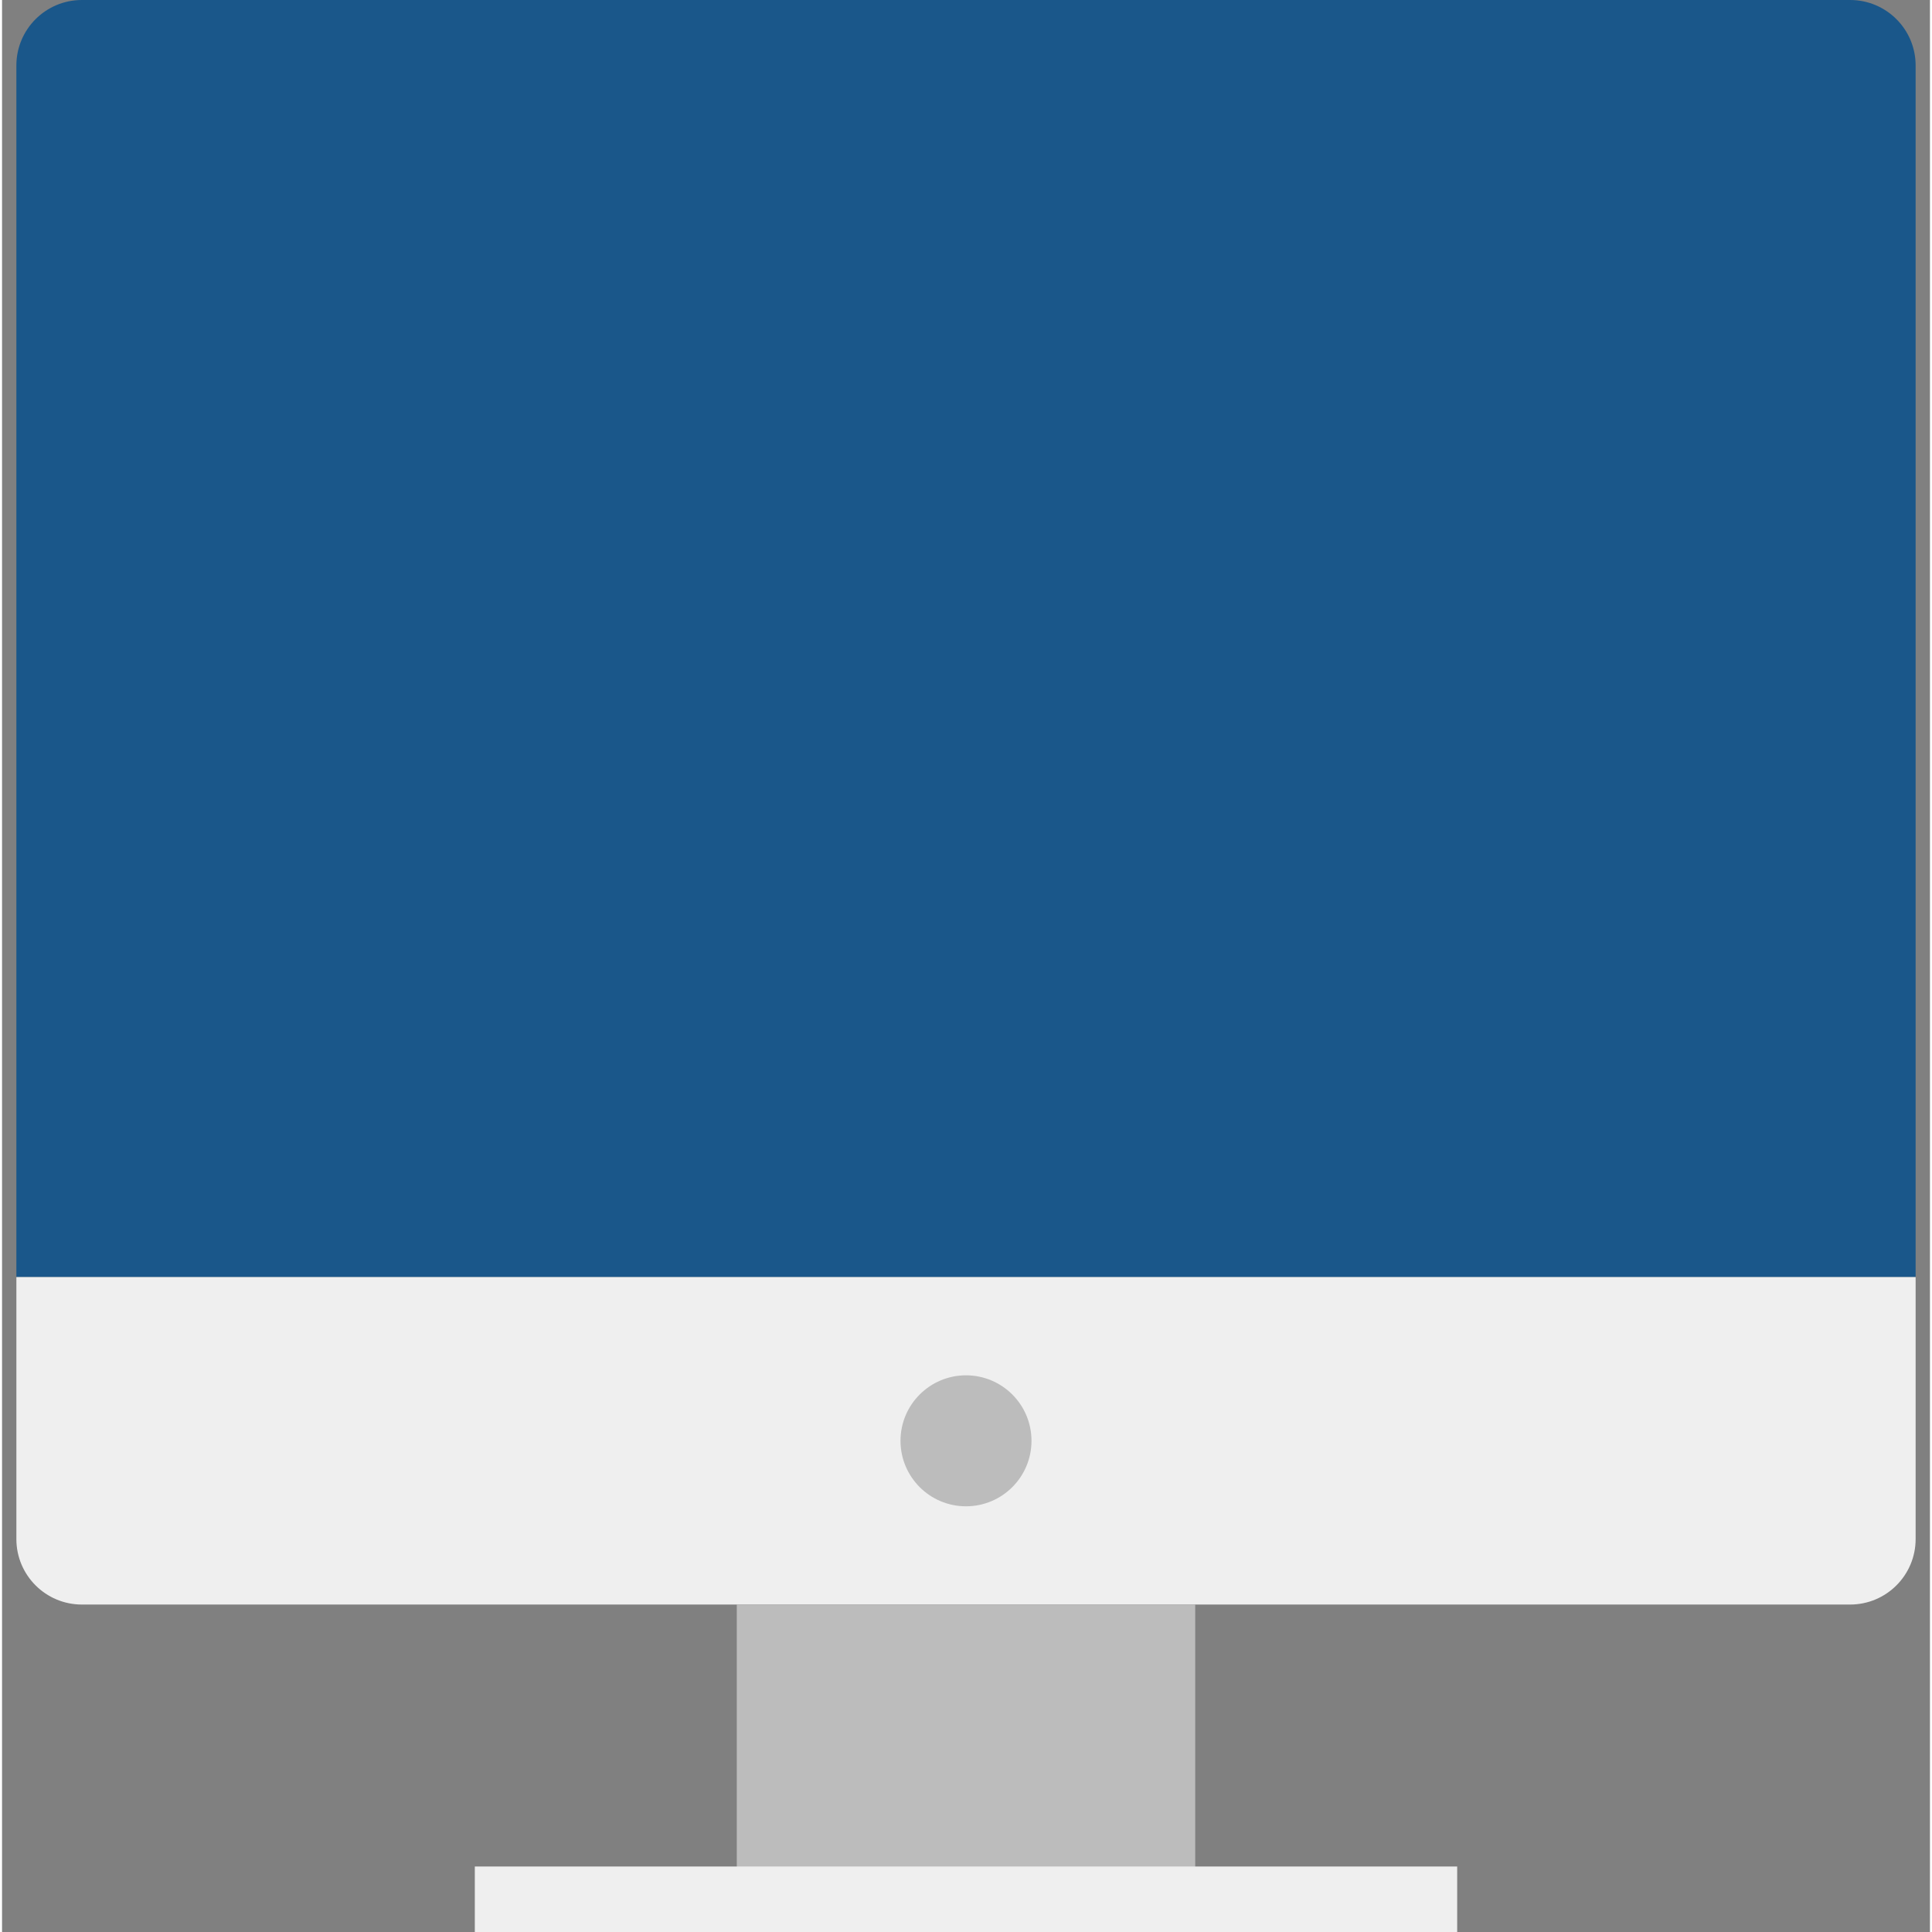
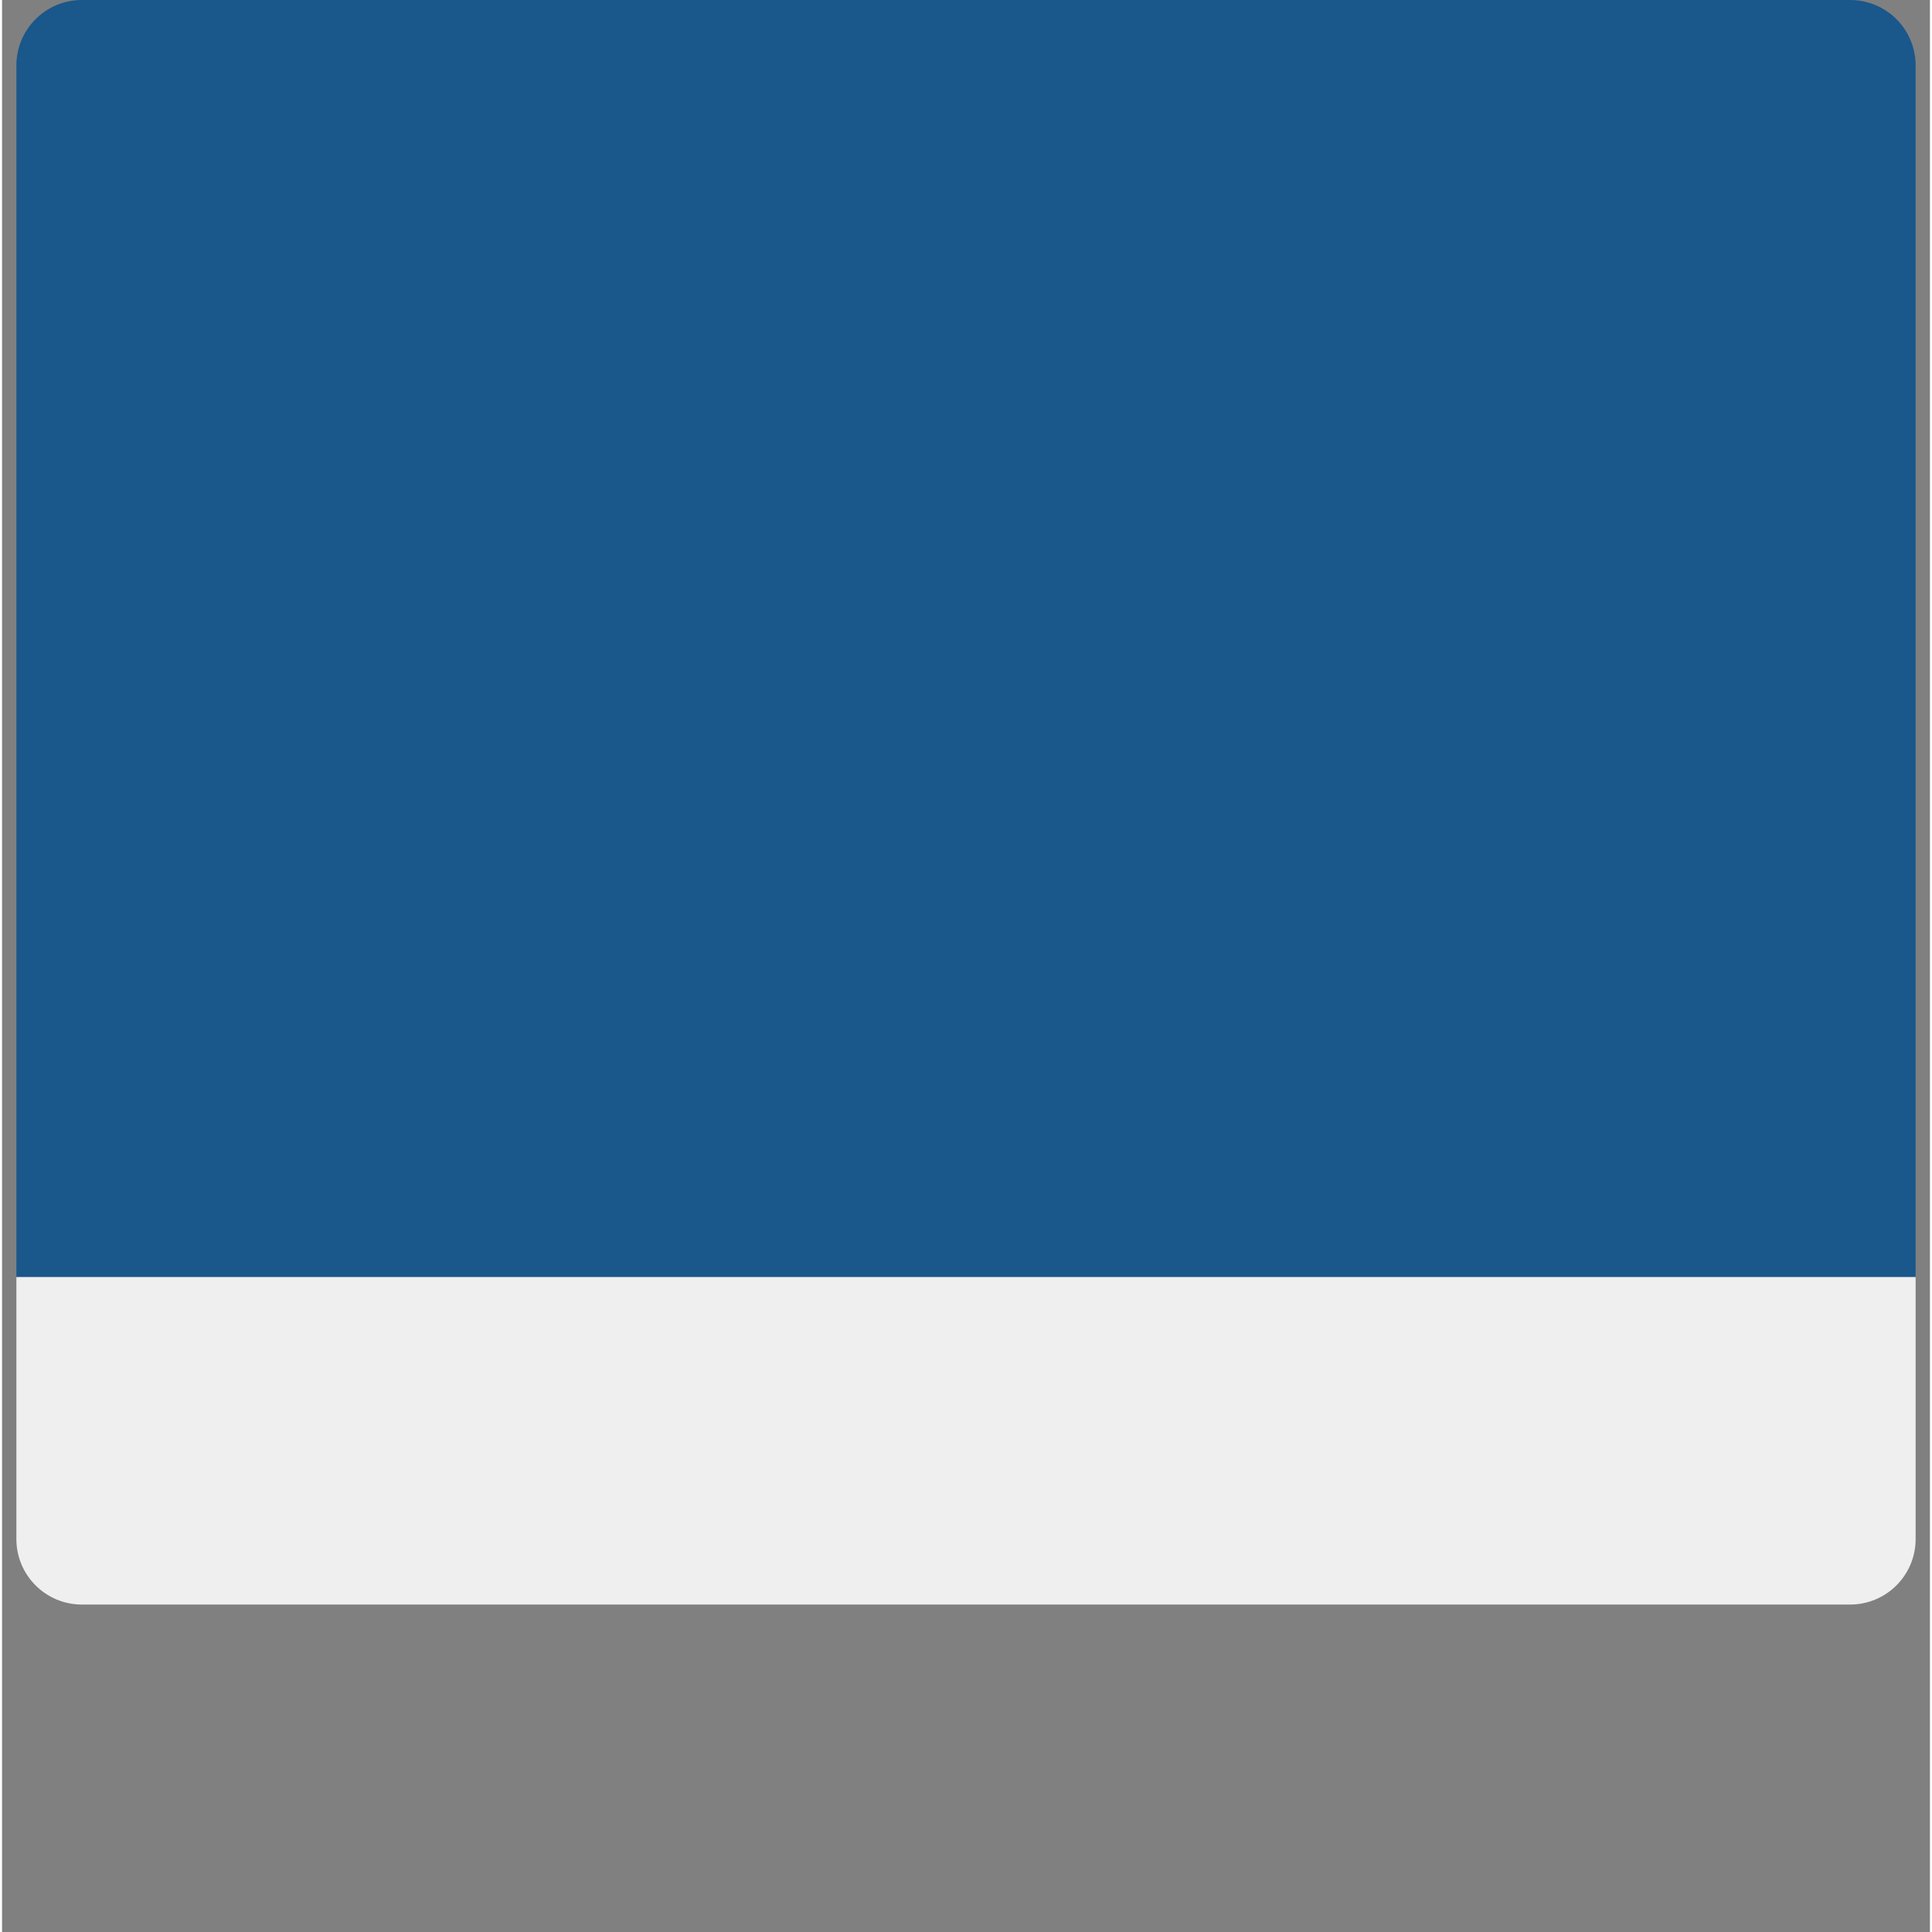
<svg xmlns="http://www.w3.org/2000/svg" version="1.1" width="512" height="512" x="0" y="0" viewBox="-3 0 471 472" style="enable-background:new 0 0 512 512" xml:space="preserve" class="">
  <rect x="-3" y="0" width="471" height="472" fill="#808080" stroke="none" />
  <g>
    <path d="m16.5 0h432c8.836 0 16 7.164 16 16v296h-464v-296c0-8.836 7.164-16 16-16zm0 0" fill="#1a578a" data-original="#75c1ff" style="" class="" />
    <path d="m.5 312h464v64c0 8.836-7.164 16-16 16h-432c-8.836 0-16-7.164-16-16zm0 0" fill="#efefef" data-original="#efefef" style="" class="" />
-     <path d="m176.5 392h112v72h-112zm0 0" fill="#bcbcbc" data-original="#bcbcbc" style="" class="" />
-     <path d="m248.5 352c0 8.836-7.164 16-16 16s-16-7.164-16-16 7.164-16 16-16 16 7.164 16 16zm0 0" fill="#bcbcbc" data-original="#bcbcbc" style="" class="" />
-     <path d="m112.5 456h240v16h-240zm0 0" fill="#efefef" data-original="#efefef" style="" class="" />
  </g>
</svg>